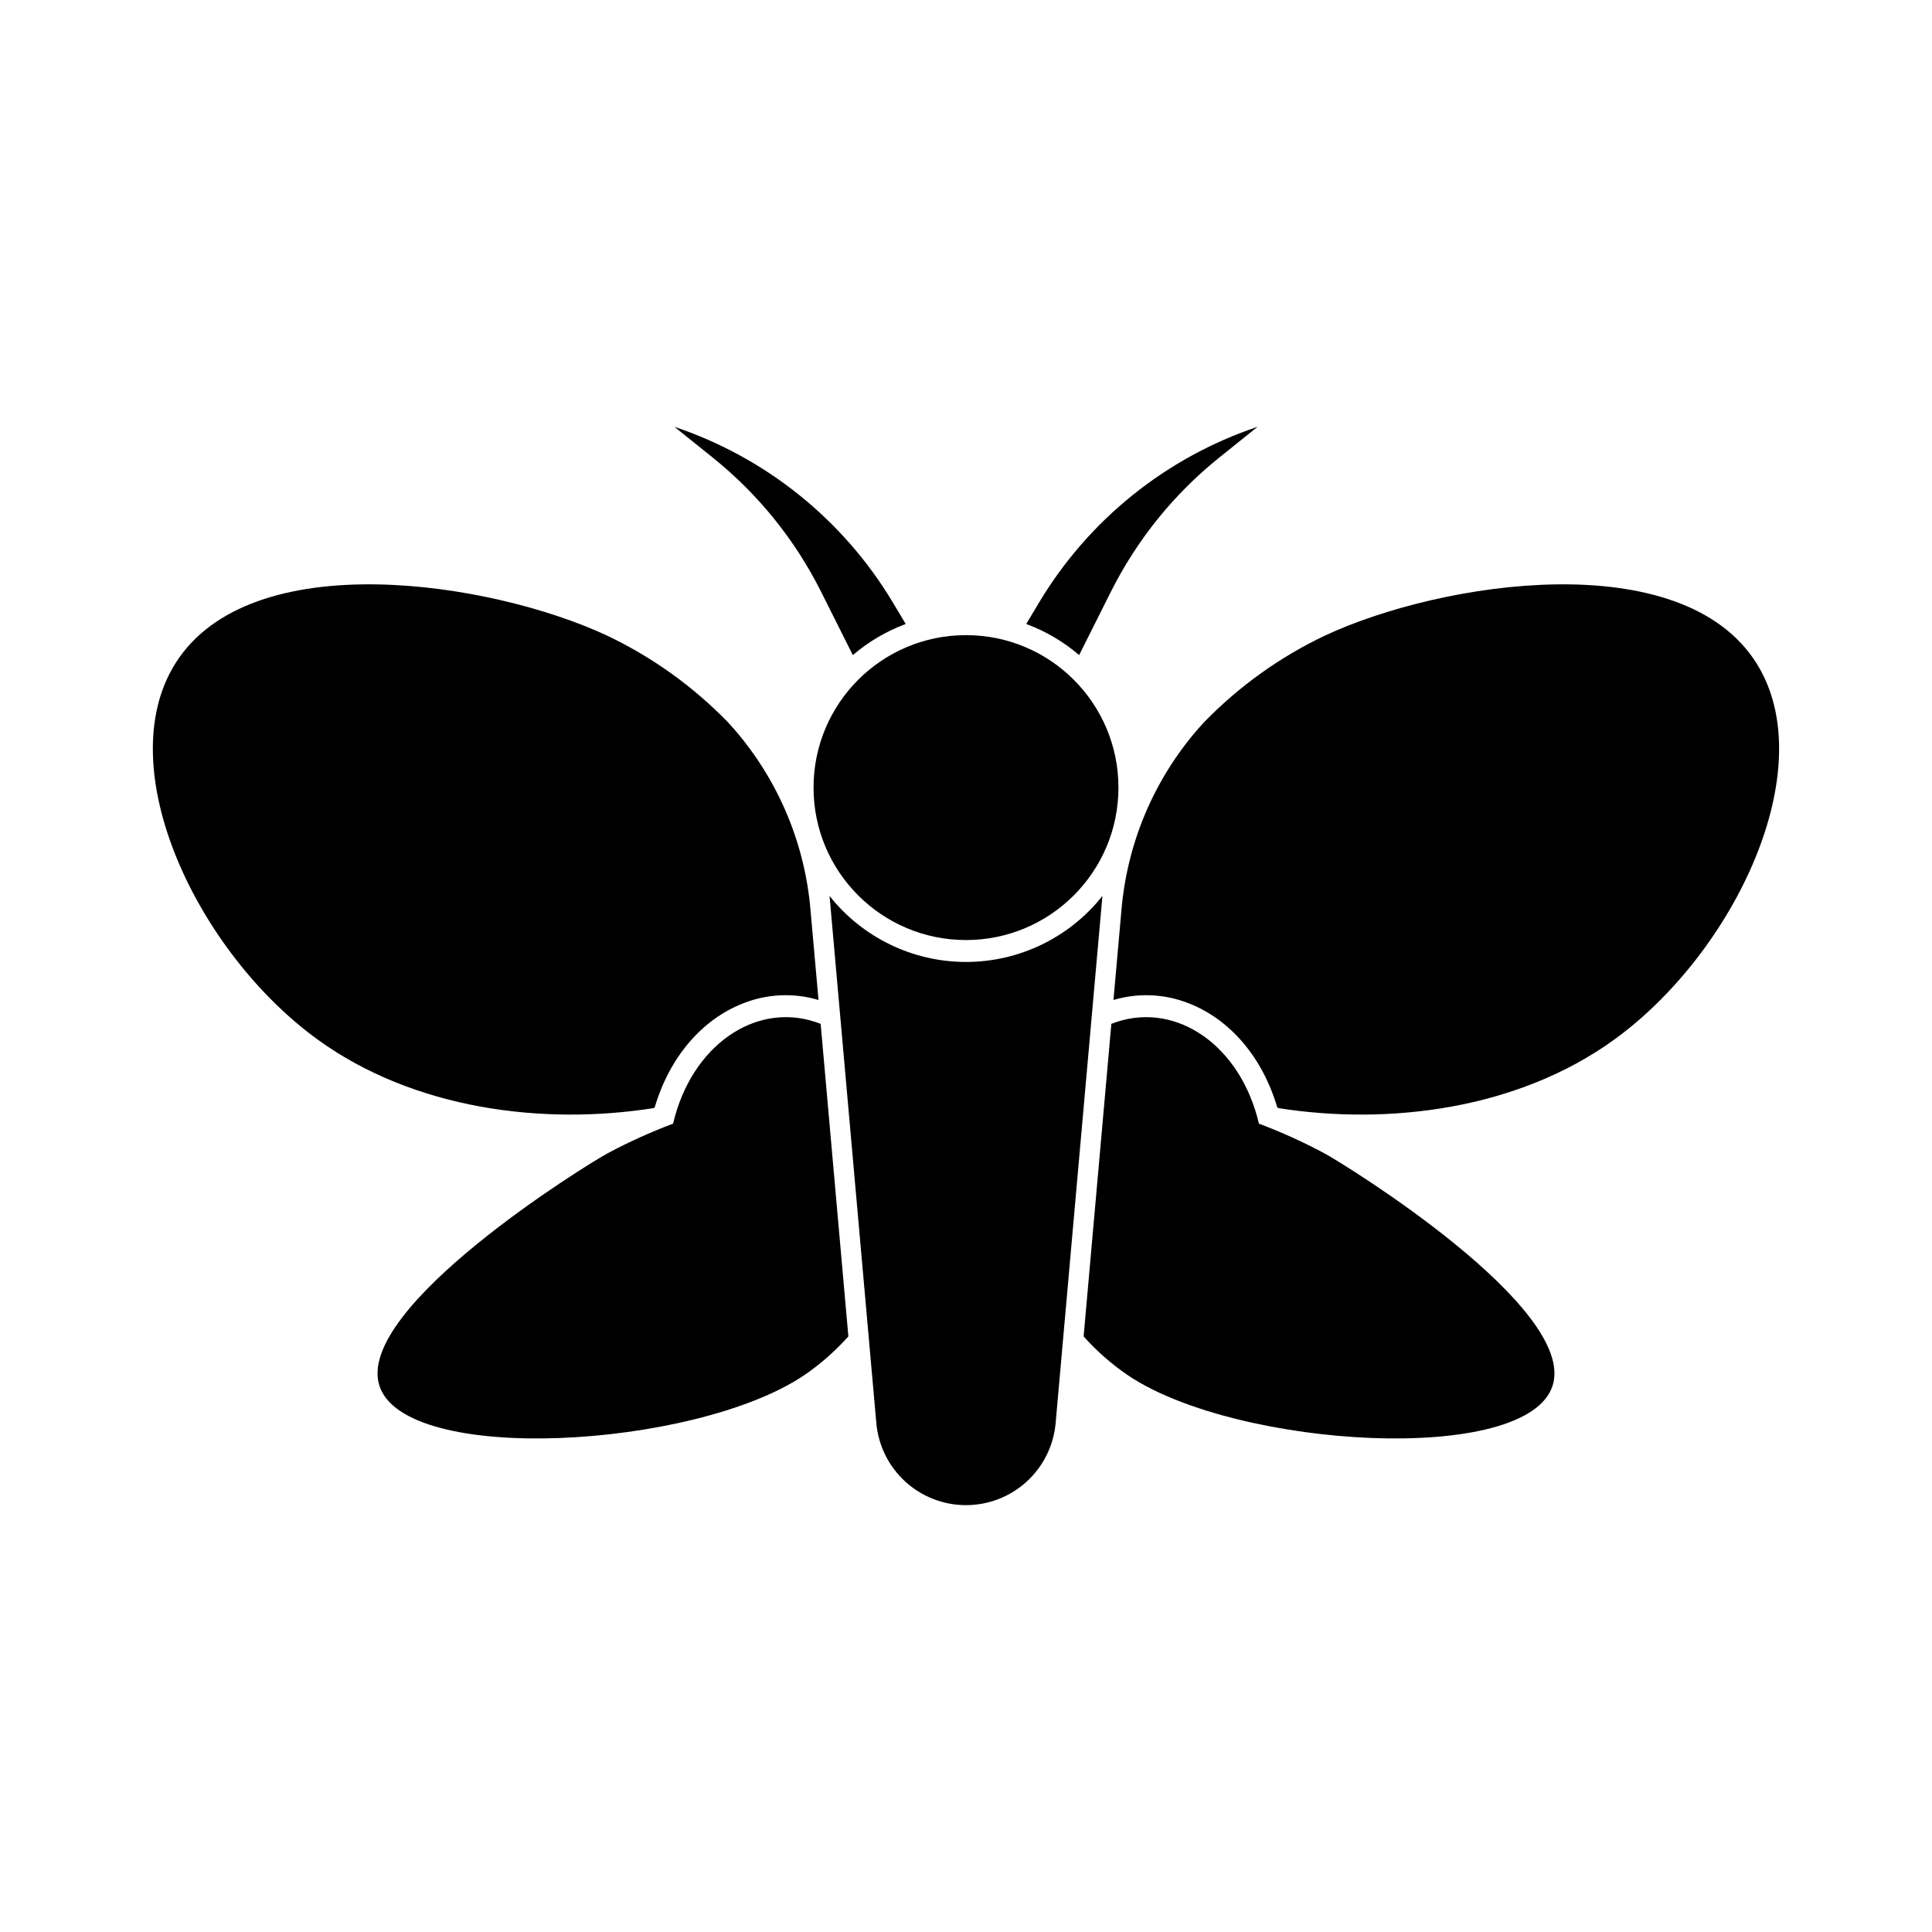
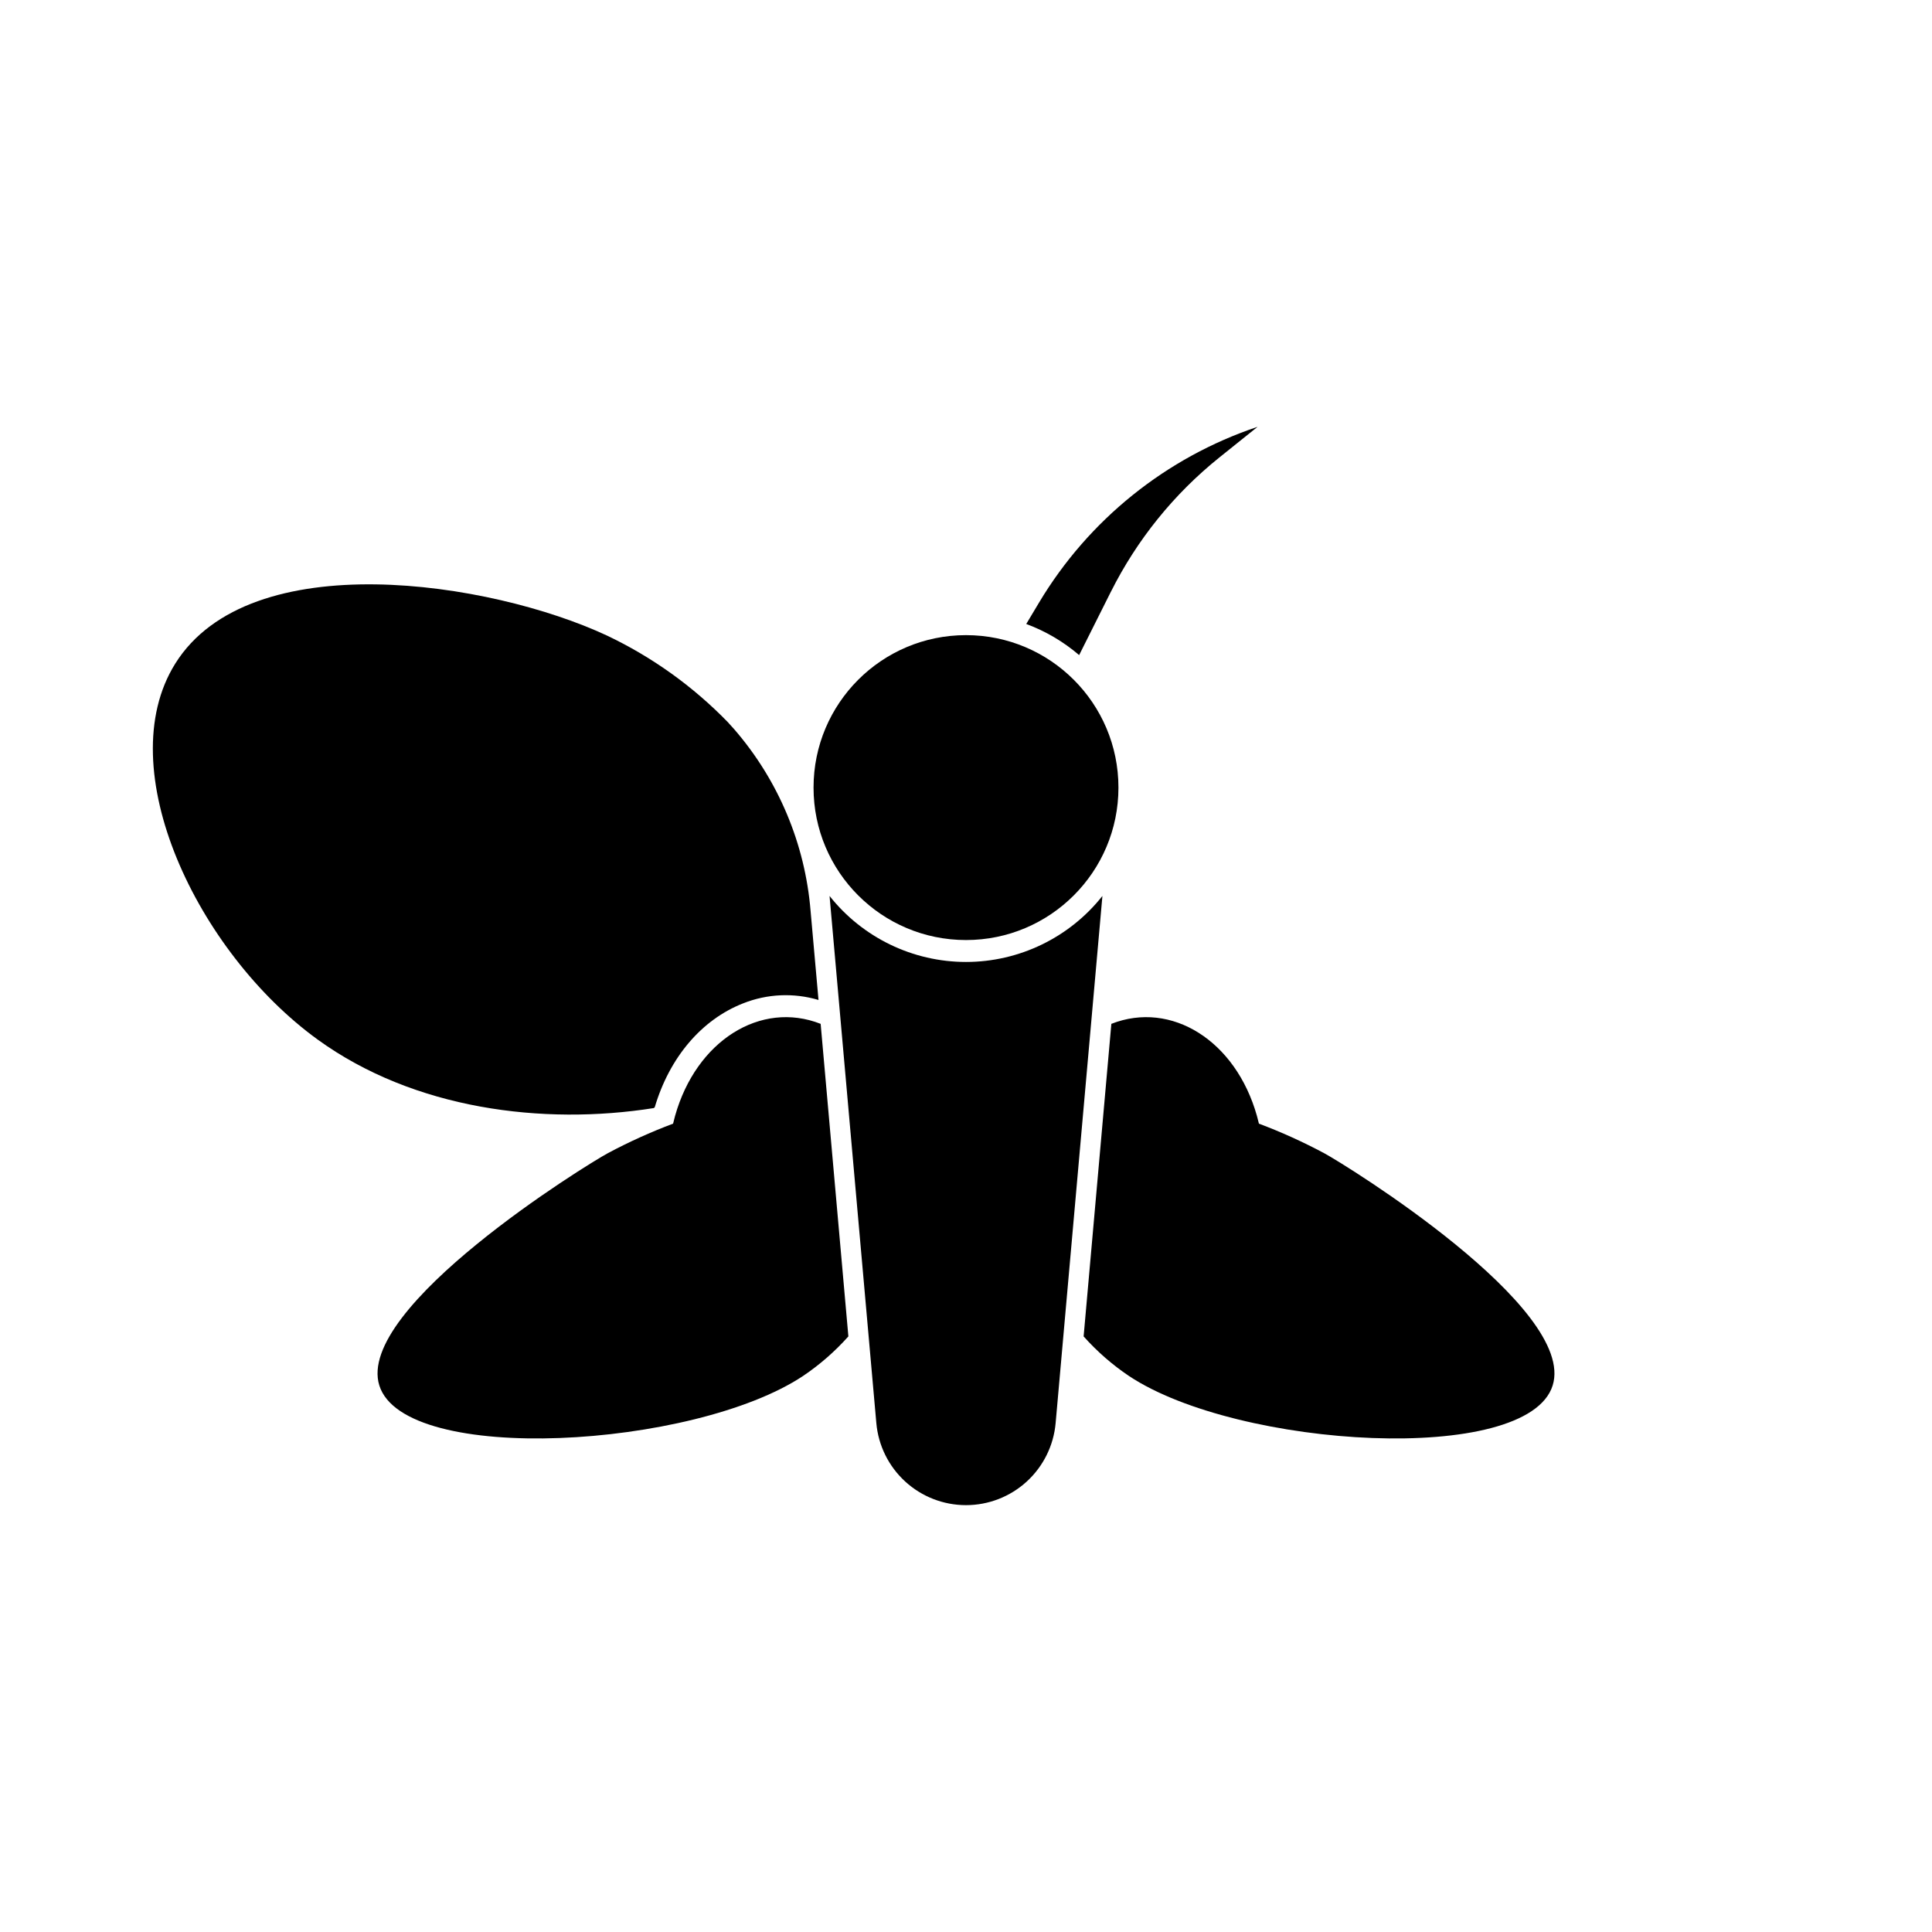
<svg xmlns="http://www.w3.org/2000/svg" fill="#000000" width="800px" height="800px" version="1.1" viewBox="144 144 512 512">
  <g>
    <path d="m440.4 352.72c0 22.312-18.09 40.402-40.402 40.402-22.316 0-40.402-18.09-40.402-40.402 0-22.316 18.086-40.402 40.402-40.402 22.312 0 40.402 18.086 40.402 40.402" />
-     <path d="m370.01 317.61c4.148-3.555 8.895-6.348 14.016-8.246l-3.398-5.68c-13.129-21.934-33.664-38.449-57.902-46.57l10.125 8.121h-0.004c12.027 9.652 21.832 21.785 28.742 35.57z" />
    <path d="m477.27 257.11c-24.238 8.121-44.777 24.637-57.906 46.57l-3.398 5.68c5.121 1.898 9.867 4.691 14.016 8.246l8.422-16.809 0.004 0.004c6.91-13.785 16.711-25.918 28.738-35.57z" />
    <path d="m400 398.93c-14.094-0.004-27.41-6.445-36.16-17.492l12.398 139.7v0.004c0.527 5.938 3.258 11.461 7.656 15.484 4.398 4.023 10.145 6.254 16.105 6.254 5.957 0 11.703-2.231 16.098-6.254 4.398-4.023 7.129-9.551 7.656-15.484l12.398-139.7v-0.004c-8.75 11.047-22.062 17.488-36.152 17.492z" />
    <path d="m361.48 415.33c-15.887-6.234-32.969 4.438-38.586 24.418-0.188 0.676-0.363 1.352-0.52 2.031-5.934 2.231-11.711 4.844-17.297 7.832-5.5 2.938-67.012 40.934-60.551 61.555 6.66 21.273 83.344 16.695 112.27-2.508 4.434-2.981 8.473-6.508 12.031-10.496z" />
-     <path d="m358.81 385.37c-1.461-17.742-8.523-34.562-20.164-48.031-0.562-0.641-1.137-1.281-1.73-1.922v-0.004c-9.238-9.52-20.105-17.309-32.09-22.996-30.789-14.371-94.613-24.254-114.4 7.477-17.359 27.844 5.938 76.555 37.77 99.609 25.512 18.48 59.715 22.797 89.07 18.148l0.25-0.223c3.918-13.211 12.414-23.215 23.406-27.523v0.004c6.371-2.539 13.414-2.859 19.992-0.902z" />
+     <path d="m358.81 385.37c-1.461-17.742-8.523-34.562-20.164-48.031-0.562-0.641-1.137-1.281-1.73-1.922v-0.004c-9.238-9.52-20.105-17.309-32.09-22.996-30.789-14.371-94.613-24.254-114.4 7.477-17.359 27.844 5.938 76.555 37.77 99.609 25.512 18.48 59.715 22.797 89.07 18.148l0.25-0.223c3.918-13.211 12.414-23.215 23.406-27.523c6.371-2.539 13.414-2.859 19.992-0.902z" />
    <path d="m438.52 415.33c15.887-6.234 32.969 4.438 38.586 24.418 0.188 0.676 0.363 1.352 0.52 2.031 5.93 2.231 11.707 4.844 17.293 7.832 5.5 2.938 67.012 40.934 60.551 61.555-6.66 21.273-83.344 16.695-112.27-2.508-4.434-2.981-8.473-6.508-12.027-10.496z" />
-     <path d="m441.18 385.37c1.465-17.742 8.523-34.562 20.164-48.031 0.562-0.641 1.137-1.281 1.73-1.922v-0.004c9.238-9.52 20.105-17.309 32.09-22.996 30.789-14.371 94.613-24.254 114.4 7.477 17.359 27.844-5.938 76.555-37.77 99.609-25.512 18.48-59.715 22.797-89.07 18.148l-0.25-0.223c-3.918-13.211-12.414-23.215-23.406-27.523v0.004c-6.371-2.539-13.414-2.859-19.988-0.902z" />
  </g>
</svg>